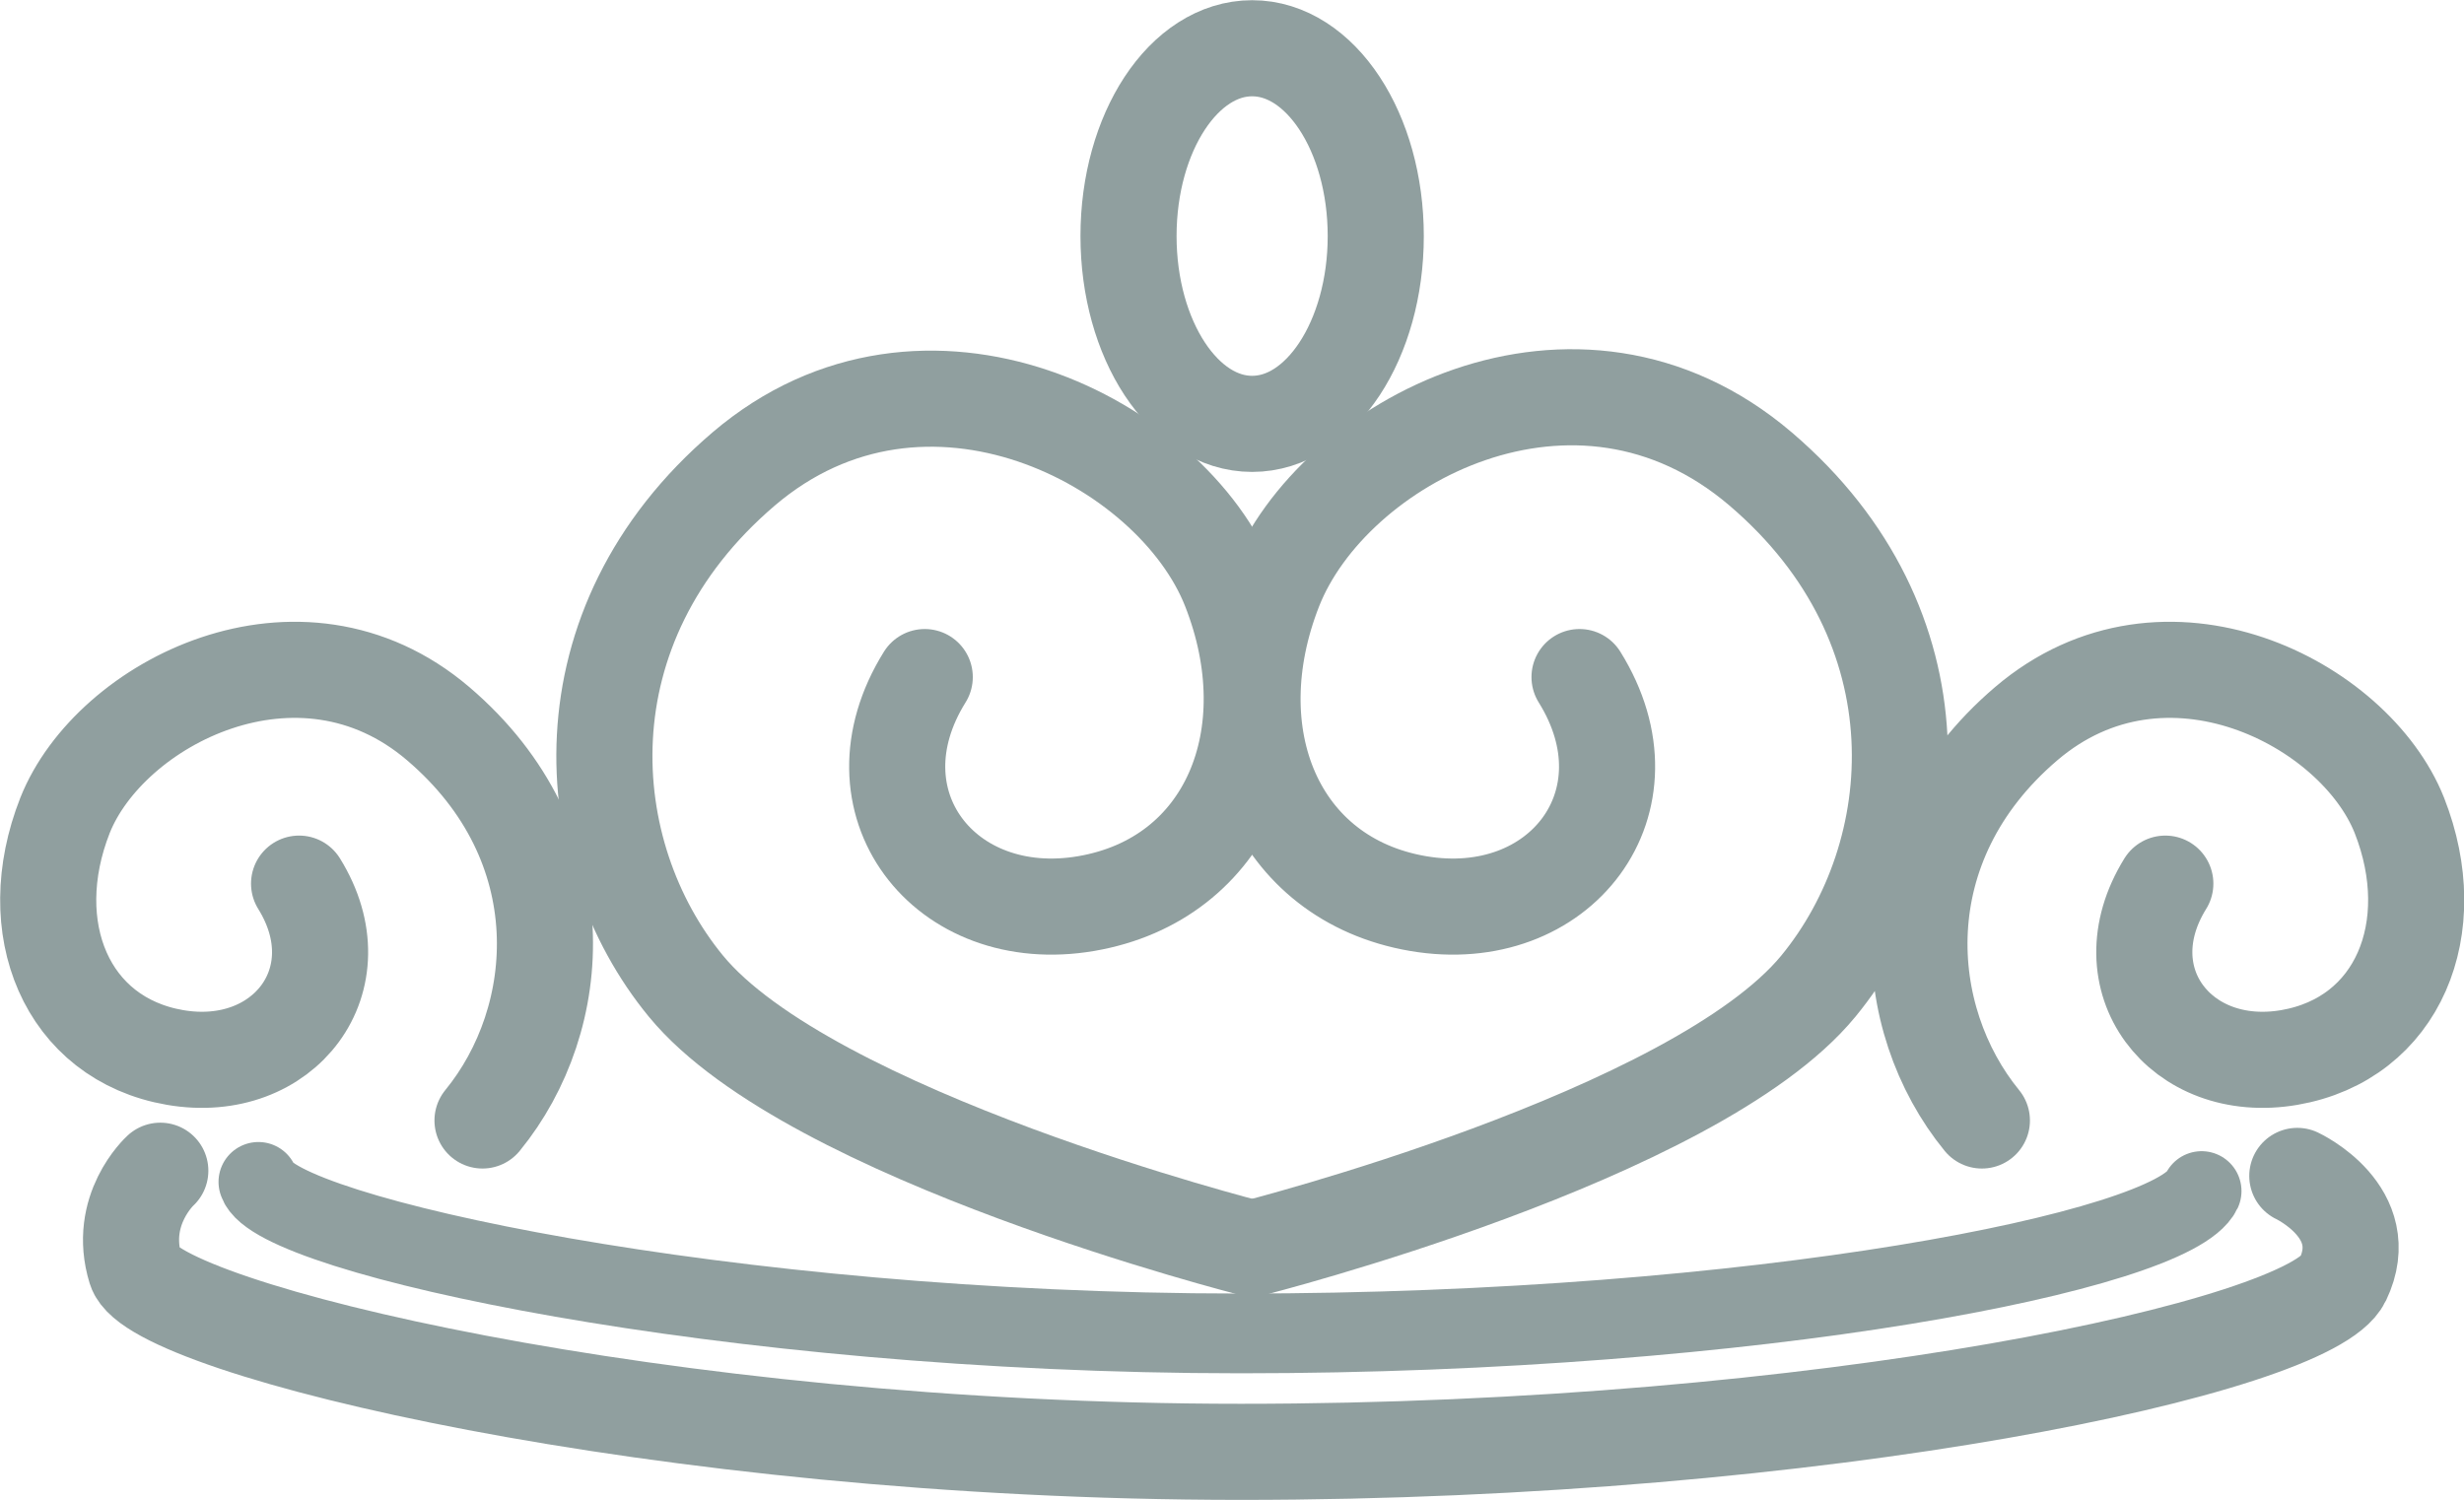
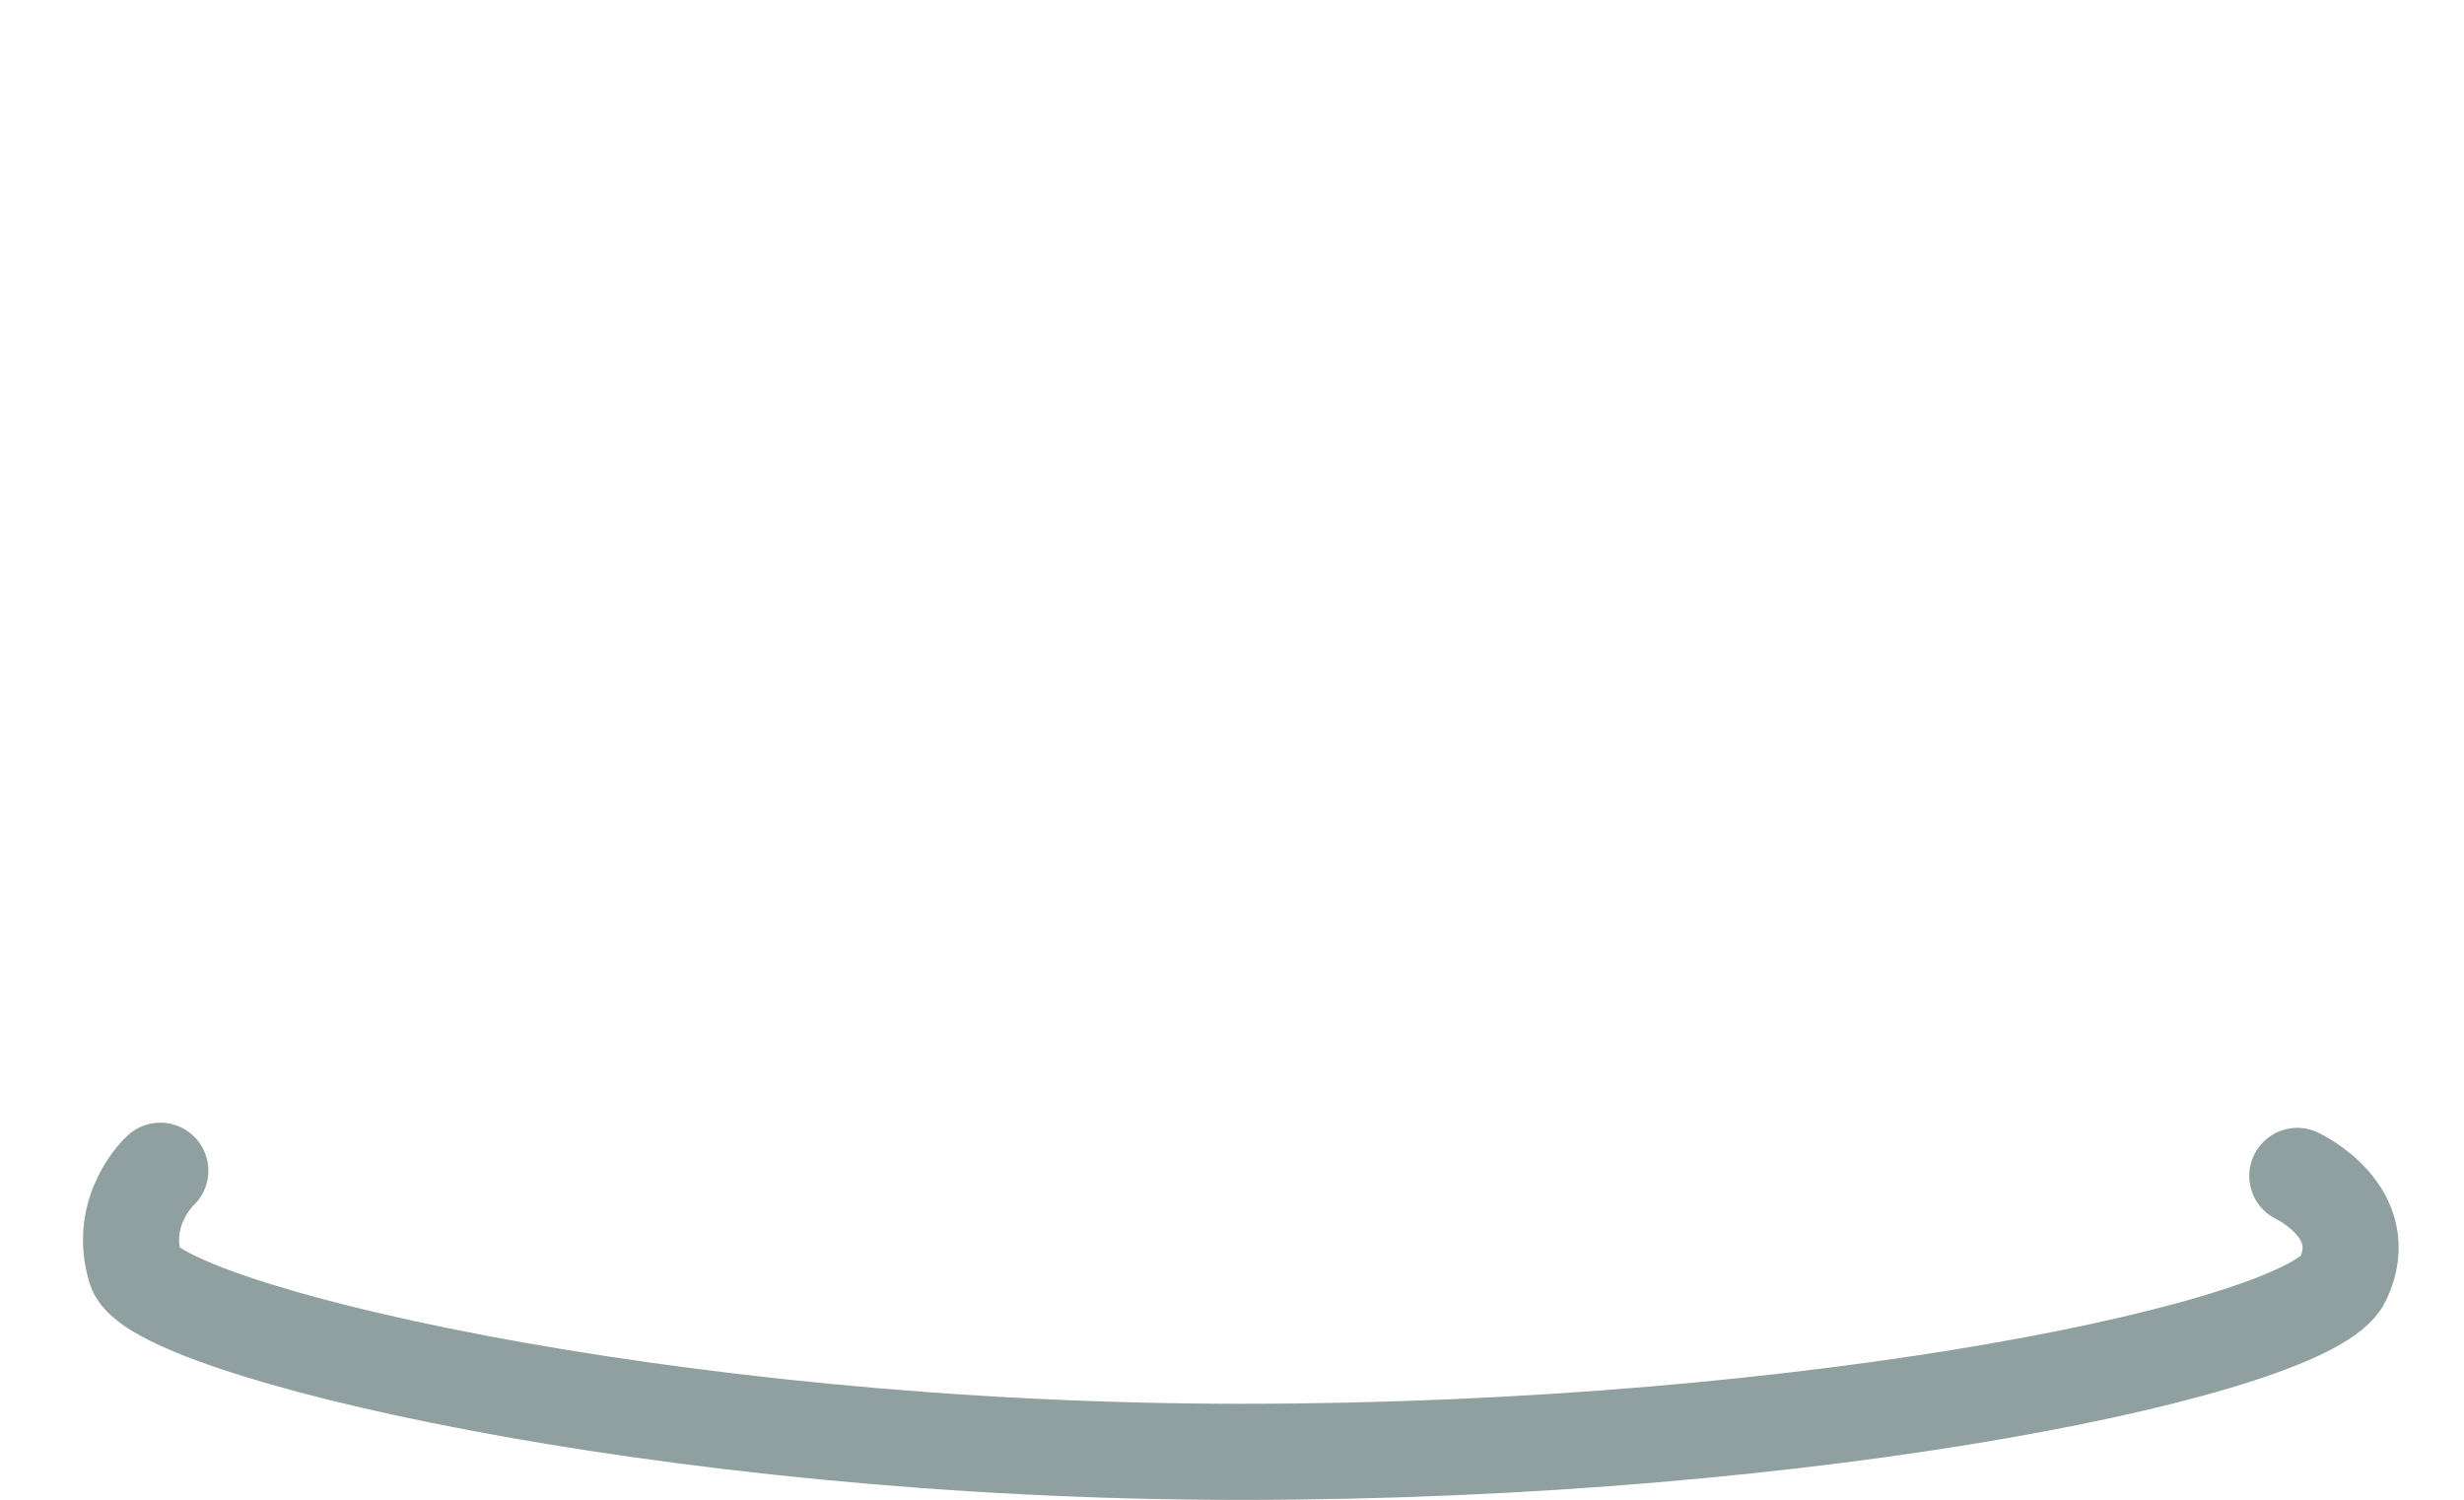
<svg xmlns="http://www.w3.org/2000/svg" id="_レイヤー_2" viewBox="0 0 61.79 37.62">
  <defs>
    <style>.cls-1{stroke-width:2.41px;fill:none;stroke:#909f9f;stroke-linecap:round;stroke-miterlimit:10}</style>
  </defs>
  <g id="_レイヤー_1-2">
-     <ellipse class="cls-1" cx="31.4" cy="5.92" rx="3.1" ry="4.71" />
-     <path class="cls-1" d="M31.4 31.31s-11.1-2.81-14.2-6.58c-2.72-3.31-3.18-9.02 1.45-12.97 4.54-3.87 10.74-.68 12.19 3s-.04 7.29-3.6 7.9-6-2.55-4.05-5.68" />
-     <path class="cls-1" d="M31.4 31.31s11.1-2.81 14.2-6.58c2.72-3.31 3.18-9.02-1.45-12.97s-10.74-.68-12.19 3c-1.45 3.68.04 7.29 3.6 7.9s6-2.55 4.05-5.68M12.1 28.1c2.08-2.54 2.44-6.92-1.11-9.95-3.48-2.97-8.24-.52-9.36 2.3-1.11 2.82.03 5.6 2.76 6.07s4.6-1.96 3.11-4.36m42.2 5.94c-2.08-2.54-2.44-6.92 1.11-9.95 3.48-2.97 8.24-.52 9.36 2.3 1.11 2.82-.03 5.6-2.76 6.07s-4.6-1.96-3.11-4.36" />
-     <path d="M6.48 29.64c.41 1.32 11.68 3.8 24.63 3.8s23.38-2.07 24.1-3.57" stroke-width="2" fill="none" stroke="#909f9f" stroke-linecap="round" stroke-miterlimit="10" />
    <path class="cls-1" d="M4.02 29.36s-1.08.98-.62 2.47 13.12 4.58 27.72 4.58 26.82-2.63 27.63-4.32c.81-1.69-1.14-2.6-1.14-2.6" />
  </g>
</svg>